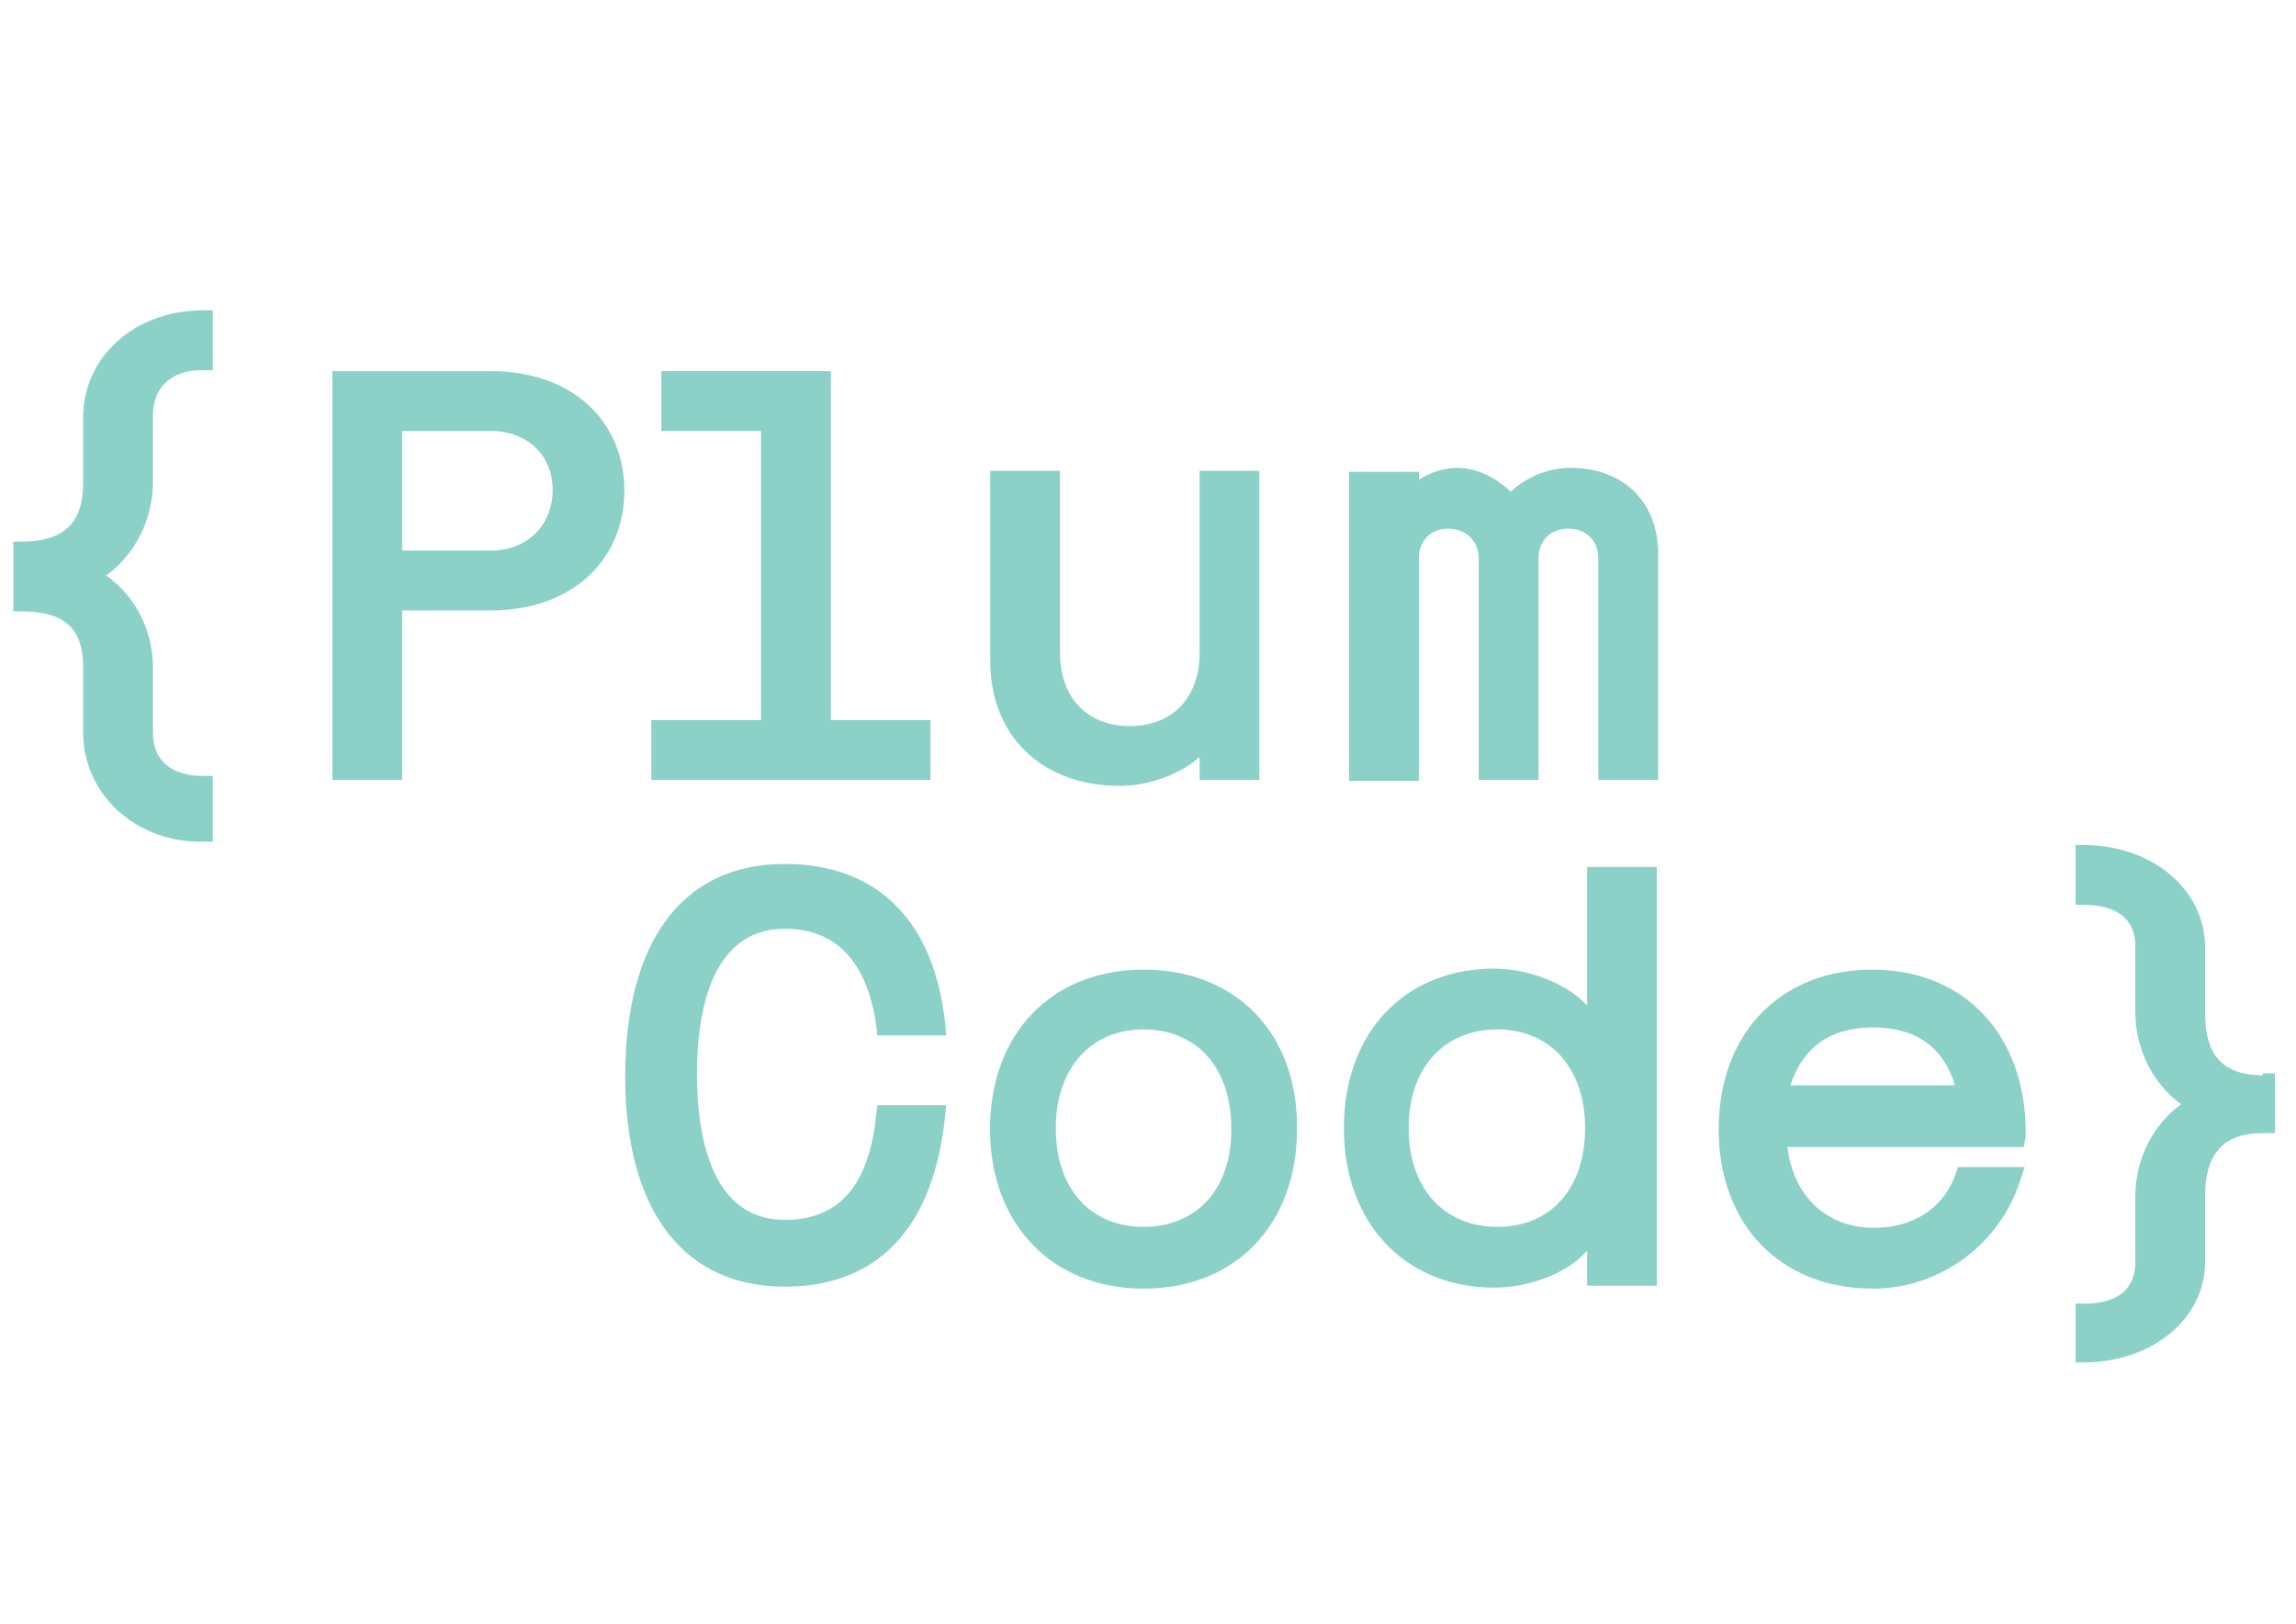
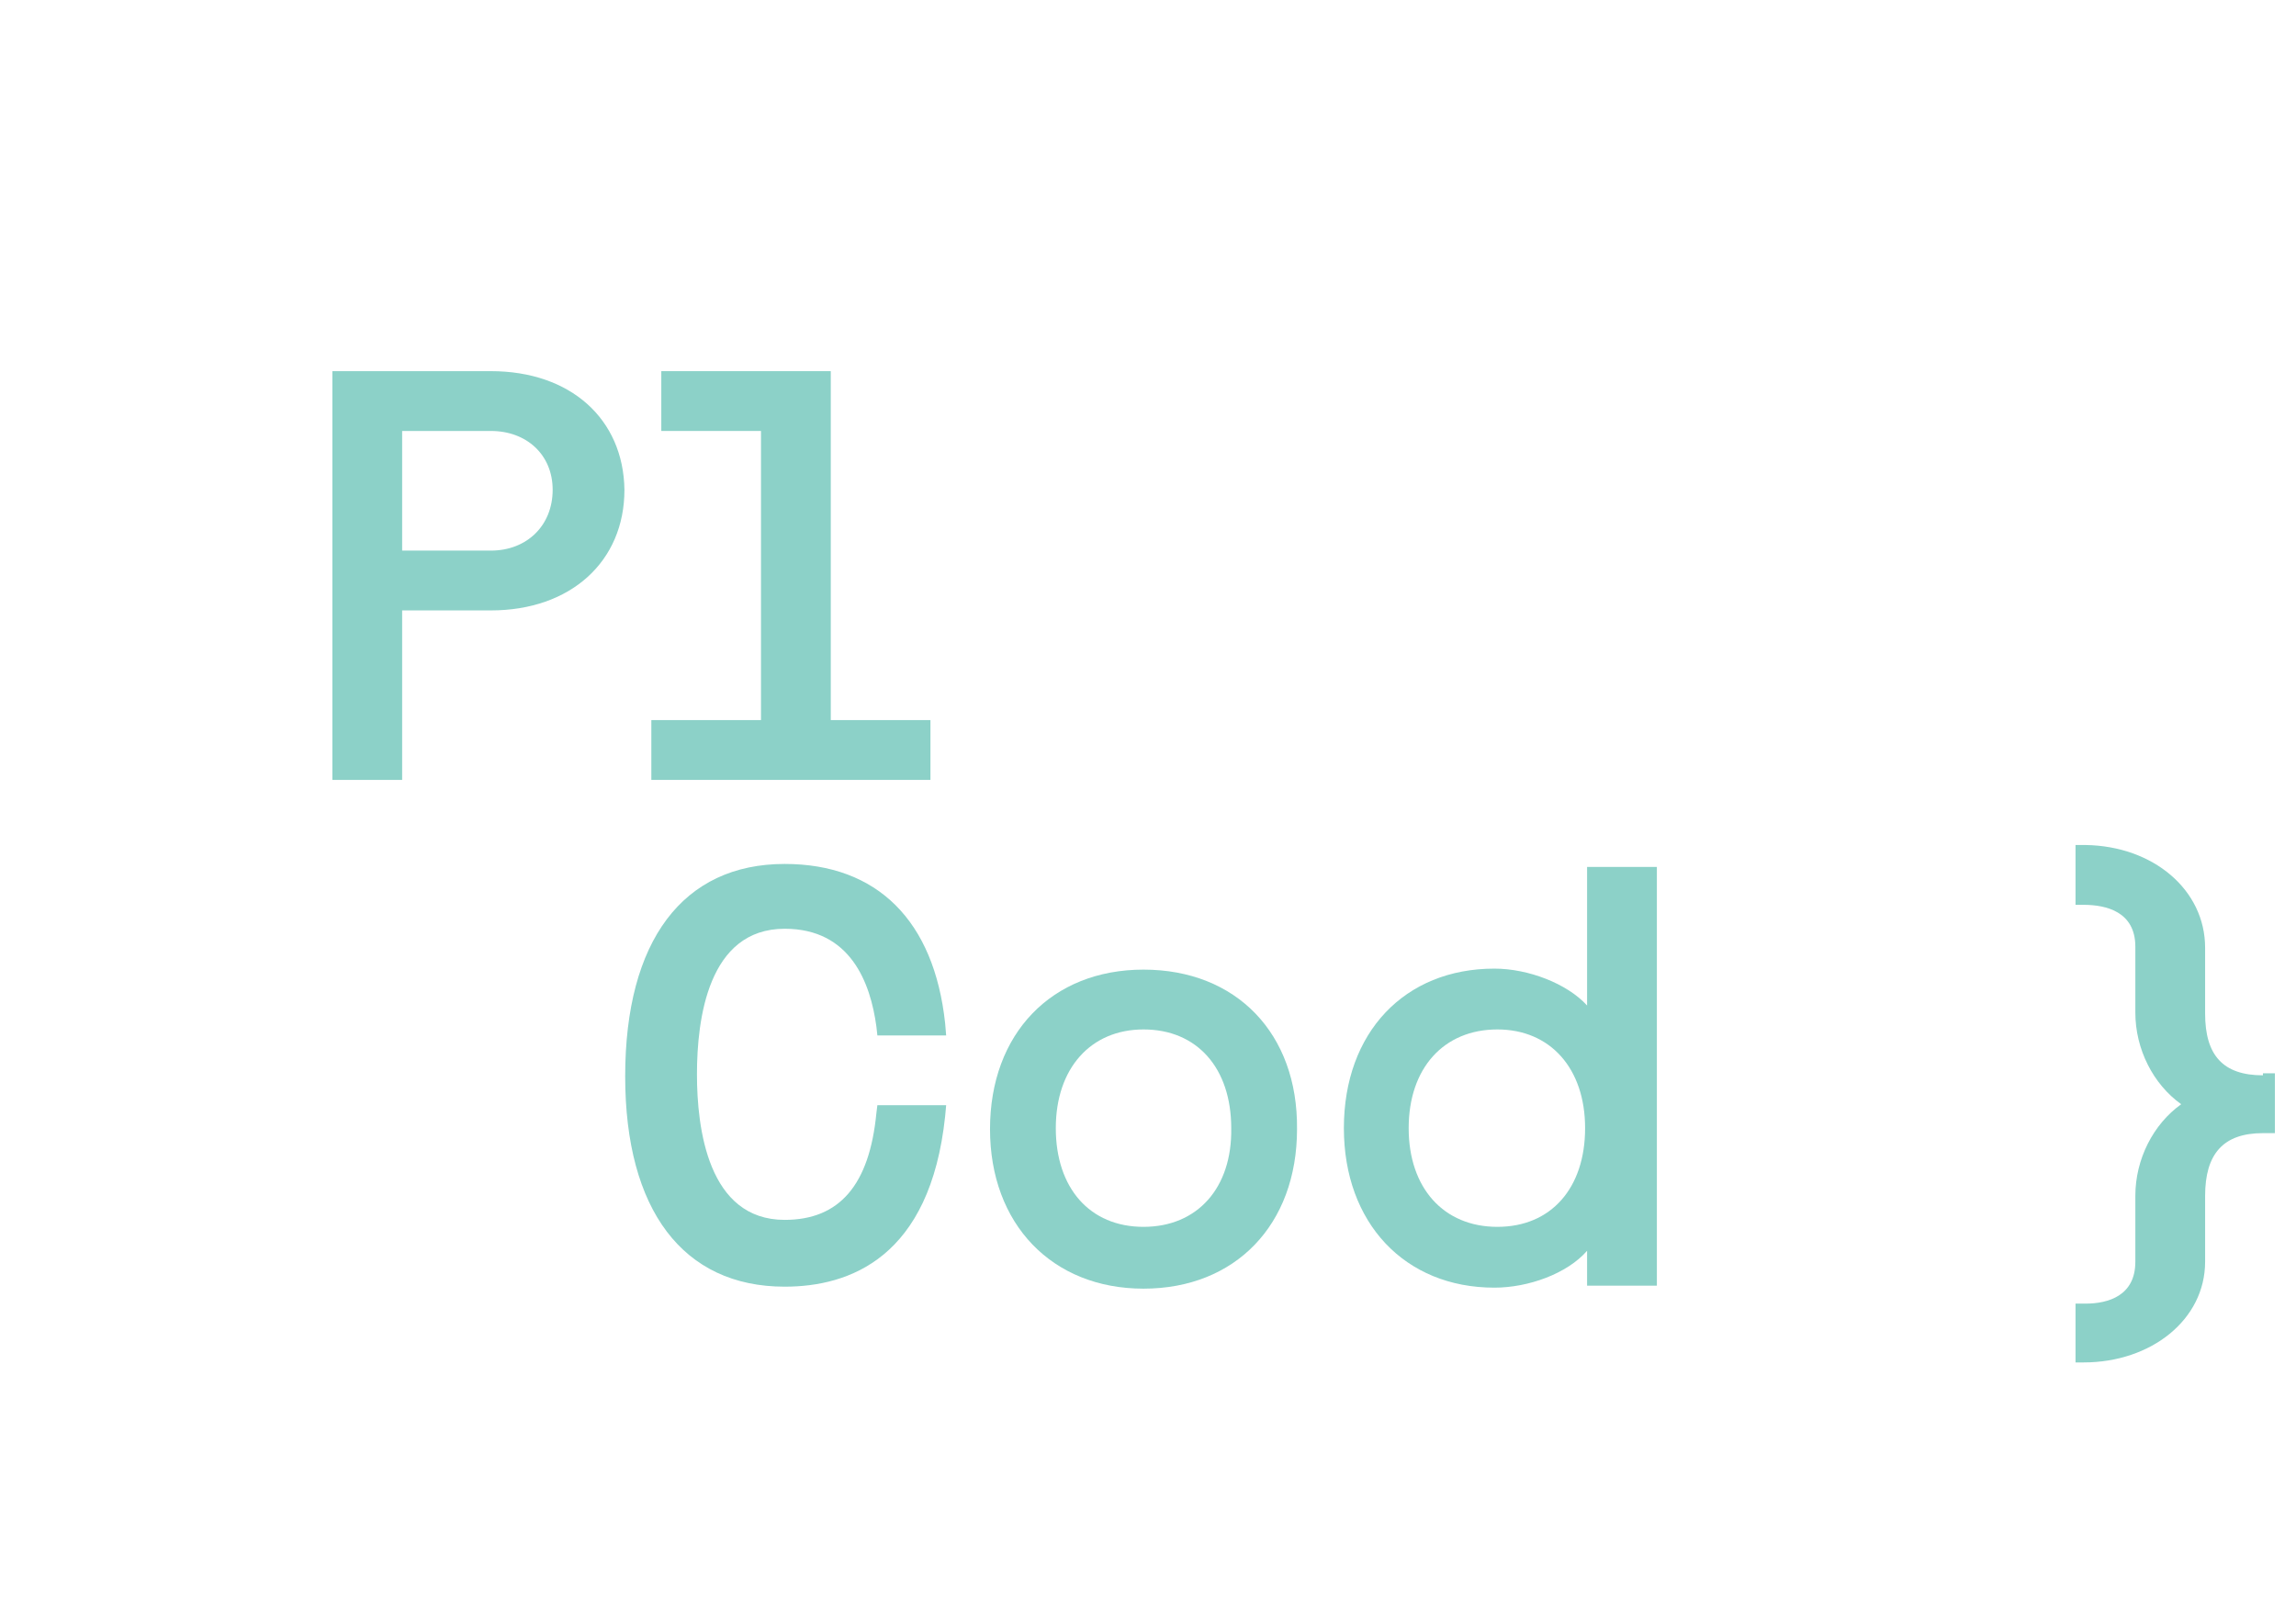
<svg xmlns="http://www.w3.org/2000/svg" version="1.1" id="Layer_1" x="0px" y="0px" width="1190.55px" height="841.89px" viewBox="0 0 1190.55 841.89" enable-background="new 0 0 1190.55 841.89" xml:space="preserve">
  <g>
-     <path fill="#8CD1C8" d="M79.308,249.792v-34.113c0-18.089,13.438-23.775,24.808-23.775h6.203v-31.013h-6.203   c-35.145,0.517-60.992,24.809-60.992,55.305v34.113c0,21.708-10.854,30.496-32.043,30.496H6.944v36.18h4.136   c20.673,0,32.043,7.238,32.043,28.946v34.112c0,30.496,25.848,56.342,60.992,56.342h6.203V402.27h-5.169   c-16.538,0-25.842-8.268-25.842-22.227v-34.112c0-19.126-9.305-37.213-24.294-47.551C70.003,287.526,79.308,269.434,79.308,249.792   z" />
    <path fill="#8CD1C8" d="M254.526,192.42h-82.183V404.34h36.182v-87.873h46.001c41.351,0,69.264-25.325,69.264-62.538   C323.271,217.229,295.877,192.42,254.526,192.42z M254.526,285.459h-46.001v-62.026h46.001c18.608,0,32.046,12.404,32.046,30.496   C286.572,272.533,273.135,285.459,254.526,285.459z" />
    <polygon fill="#8CD1C8" points="430.781,373.326 430.781,192.42 342.909,192.42 342.909,223.433 394.6,223.433 394.6,373.326    337.743,373.326 337.743,404.34 482.467,404.34 482.467,373.326  " />
-     <path fill="#8CD1C8" d="M622.024,244.108v94.584c0,22.747-13.956,37.734-36.181,37.734c-22.226,0-36.183-14.987-36.183-37.734   v-94.584h-36.182v98.722c0,38.768,26.88,64.609,67.194,64.609c14.472,0,31.011-5.687,41.351-14.987v11.888h31.011V244.108H622.024z   " />
-     <path fill="#8CD1C8" d="M814.3,242.559c-11.371,0-22.743,4.65-31.012,12.404c-7.753-7.754-18.089-12.404-27.909-12.404   c-6.722,0-14.474,2.583-19.644,6.2v-4.133h-36.179v160.23h36.179V289.592c0-9.304,6.203-15.509,14.988-15.509   c9.306,0,16.024,6.205,16.024,15.509V404.34h31.014V289.592c0-9.304,6.202-15.509,15.505-15.509   c9.305,0,15.506,6.205,15.506,15.509V404.34h31.013V287.009C859.785,260.129,841.694,242.559,814.3,242.559z" />
    <path fill="#8CD1C8" d="M454.946,572.996l-0.516,4.134c-3.62,37.218-19.126,55.309-47.554,55.309   c-39.798,0-45.483-47.555-45.483-75.467c0-28.426,5.686-75.46,45.483-75.46c34.115,0,44.453,27.908,47.554,50.65l0.516,4.654   h35.665l-0.519-6.205c-5.684-53.237-35.146-82.699-83.216-82.699c-52.719,0-82.698,39.8-82.698,110.096   c0,69.26,29.979,109.061,82.698,109.061c33.598,0,75.464-14.991,83.216-88.39l0.519-5.683H454.946L454.946,572.996z" />
    <path fill="#8CD1C8" d="M592.952,502.699c-47.553,0-79.597,33.079-79.597,82.701c0,49.105,32.044,82.701,79.597,82.701   c47.551,0,79.597-33.079,79.597-82.701C673.068,535.778,641.021,502.699,592.952,502.699z M592.952,636.055   c-27.91,0-45.485-20.158-45.485-51.171c0-31.012,18.09-51.172,45.485-51.172c27.911,0,45.483,20.16,45.483,51.172   C638.952,615.896,620.863,636.055,592.952,636.055z" />
    <path fill="#8CD1C8" d="M822.963,448.944v72.364c-10.336-11.372-30.496-19.126-48.072-19.126   c-46.518,0-78.046,33.084-78.046,82.701c0,49.105,31.528,82.701,78.046,82.701c17.576,0,37.736-7.238,48.072-19.125v18.091h36.181   v-217.09h-36.181V448.944z M821.927,584.884c0,31.013-17.571,51.171-45.485,51.171c-27.909,0-46-20.158-46-51.171   c0-31.012,18.091-51.172,46-51.172C803.839,533.712,821.927,553.872,821.927,584.884z" />
-     <path fill="#8CD1C8" d="M1050.388,589.538v-2.587c0-50.135-31.53-84.252-79.603-84.252c-47.55,0-79.597,33.079-79.597,82.701   s32.047,82.701,80.113,82.701c34.635,0,66.163-23.258,76.497-56.854l2.072-6.206h-34.63l-1.038,3.101   c-5.684,17.574-21.709,28.429-42.385,28.429c-24.29,0-41.861-16.024-44.967-41.867h122.502L1050.388,589.538z M971.302,532.679   c21.192,0,36.185,9.305,42.385,29.979h-85.284C935.124,541.983,950.112,532.679,971.302,532.679z" />
    <path fill="#8CD1C8" d="M1173.4,557.491c-20.675,0-29.979-10.337-29.979-32.045v-34.117c0-29.977-26.875-52.723-62.021-53.239   h-5.171v31.013h4.139c11.886,0,26.874,3.622,26.874,21.71v34.112c0,19.125,9.305,37.217,23.776,47.555   c-14.472,10.338-23.776,28.43-23.776,47.551v34.117c0,17.57-13.954,21.709-25.842,21.709h-5.171v30.491h4.139   c35.146,0,63.054-22.225,63.054-52.2V620.03c0-21.709,9.305-32.56,29.979-32.56h6.205v-31.016h-6.205V557.491z" />
  </g>
</svg>